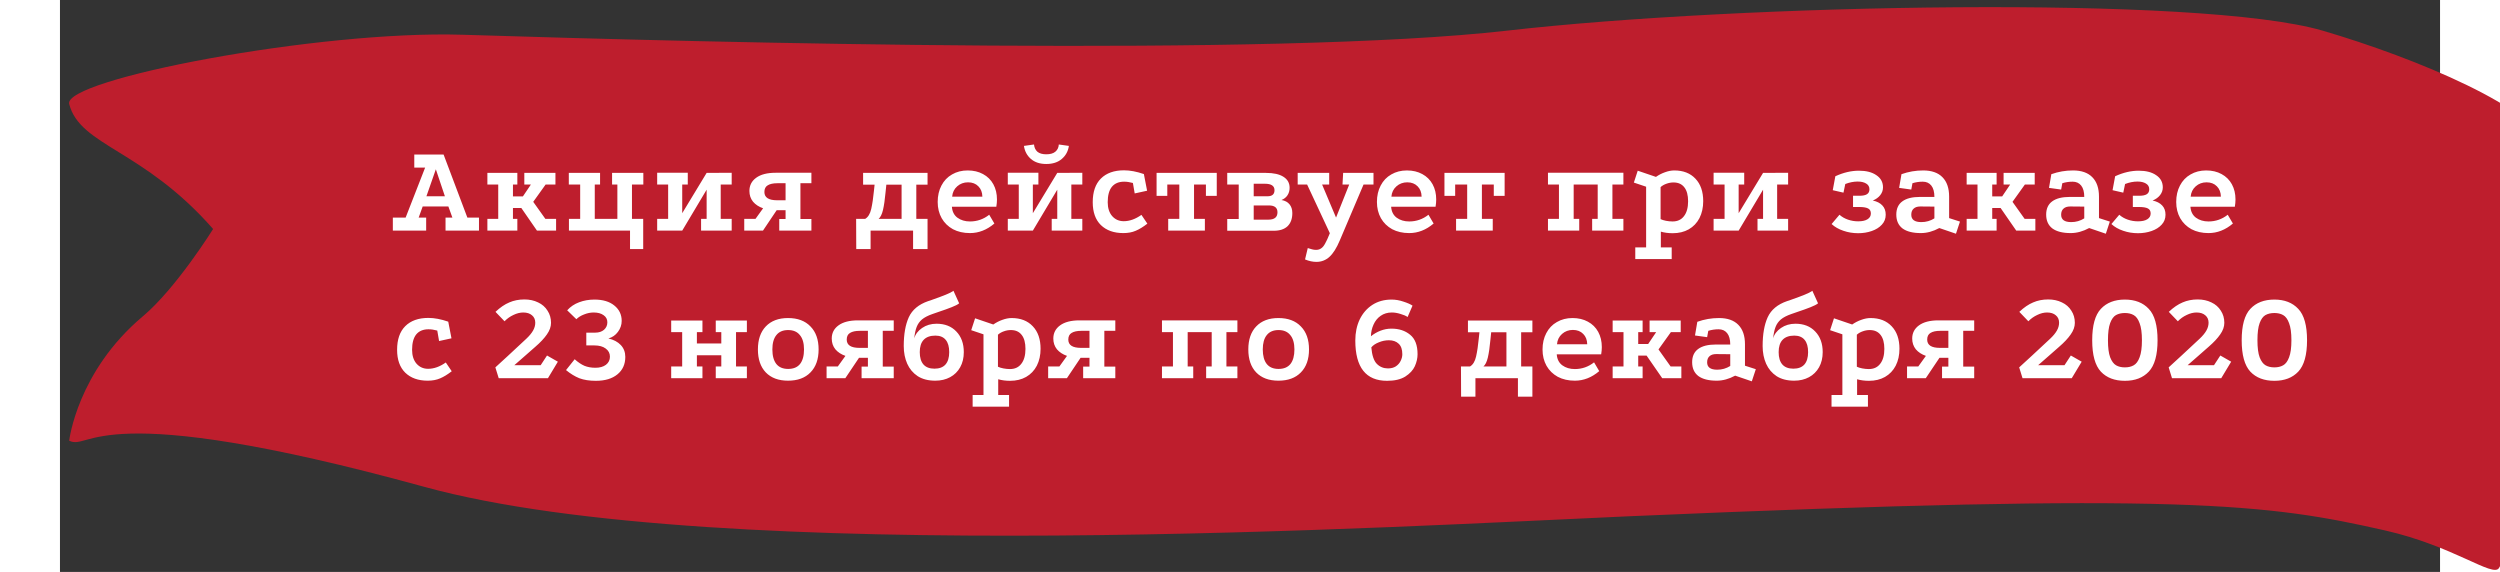
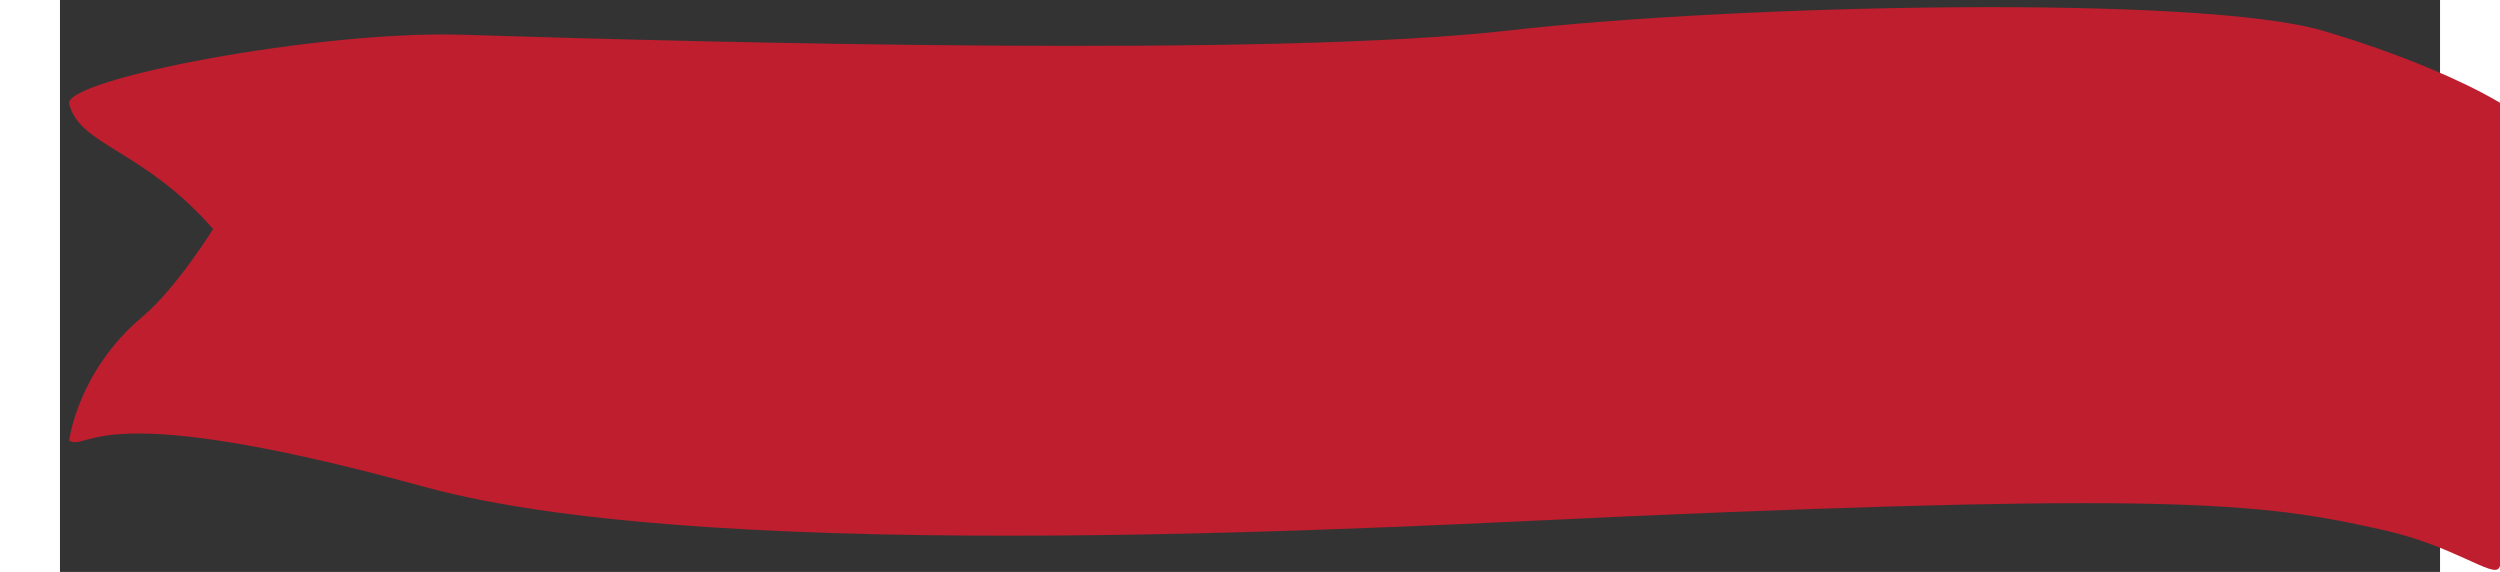
<svg xmlns="http://www.w3.org/2000/svg" width="271" height="62" viewBox="0 0 258 62" fill="none">
  <rect x="0" y="0" width="258" height="62" fill="#333333" stroke="none" />
  <path d="M39.5 52.774C71.5 61.57 146.455 56.99 170 55.967C230.382 53.342 239.376 54.638 252 57.49C259.482 59.181 263.753 62.65 264.39 61.57C265.44 59.791 266.969 56.747 267.998 50.361C270.521 34.679 270.521 20.427 269.68 16.151C268.839 11.875 255.344 6.269 245.268 3.322C232.023 -0.551 182.159 0.437 156.868 3.322C131.577 6.206 70.66 4.614 43.636 3.767C28.032 3.278 0.312 8.599 1 11.274C2.177 15.843 9 16.151 16.602 24.824C16.602 24.824 12.59 31.261 9 34.274C1.851 40.274 1 47.774 1 47.774C3.355 48.918 3.608 42.909 39.5 52.774Z" fill="#BE1E2D" />
-   <path d="M36.084 25V23.586H37.47L39.584 18.168H38.408V16.754H41.586L44.162 23.586H45.422V25H41.796V23.586H42.538L42.104 22.382H39.318L38.884 23.586H39.696V25H36.084ZM39.724 21.276H41.726L40.746 18.35L39.724 21.276ZM46.332 18.742H49.58V20.002H49.104V21.29H50.182L51.05 20.002H50.336V18.742H53.71V20.002H52.646L51.302 21.878L52.618 23.726H53.78V25H51.708L50.014 22.55H49.104V23.726H49.58V25H46.332V23.726H47.508V20.002H46.332V18.742ZM61.795 27.002V25H55.173V23.726H56.391V20.002H55.159V18.742H58.547V20.002H57.973V23.726H60.423V20.002H59.849V18.742H63.237V20.002H62.005V23.726H63.223V27.002H61.795ZM64.737 18.728H68.055V20.002H67.453V23.11L70.099 18.742L72.815 18.728V20.002H71.625V23.726H72.815V25H69.497V23.726H70.099V20.562L67.453 25H64.737V23.726H65.927V20.002H64.737V18.728ZM80.266 19.862V23.74H81.456V25H77.97V23.74H78.656V22.788H77.69L76.206 25H74.176V23.726H75.394L76.22 22.578C75.762 22.419 75.398 22.181 75.128 21.864C74.866 21.537 74.736 21.15 74.736 20.702C74.736 20.105 74.978 19.629 75.464 19.274C75.958 18.91 76.663 18.728 77.578 18.728H81.456V19.862H80.266ZM78.656 19.862H77.76C77.312 19.862 76.966 19.937 76.724 20.086C76.481 20.226 76.36 20.469 76.36 20.814C76.36 21.411 76.822 21.71 77.746 21.71H78.656V19.862ZM86.304 23.726H87.284C87.601 23.539 87.82 23.18 87.942 22.648C88.063 22.107 88.161 21.449 88.236 20.674L88.306 20.016H87.06V18.742H94.046V20.016H92.828V23.726H94.046V27.002H92.478V25H87.872V27.002H86.318L86.304 23.726ZM91.232 23.726V20.016H89.58L89.496 20.828C89.421 21.64 89.328 22.284 89.216 22.76C89.104 23.227 88.945 23.549 88.74 23.726H91.232ZM101.291 24.23C100.479 24.921 99.597 25.266 98.645 25.266C97.945 25.266 97.329 25.126 96.797 24.846C96.275 24.557 95.869 24.16 95.579 23.656C95.29 23.143 95.145 22.555 95.145 21.892C95.145 21.22 95.281 20.627 95.551 20.114C95.822 19.591 96.205 19.19 96.699 18.91C97.194 18.621 97.759 18.476 98.393 18.476C99.028 18.476 99.583 18.607 100.059 18.868C100.545 19.129 100.918 19.498 101.179 19.974C101.441 20.45 101.571 21.001 101.571 21.626C101.571 21.869 101.548 22.13 101.501 22.41H96.685C96.723 22.933 96.923 23.329 97.287 23.6C97.661 23.871 98.113 24.006 98.645 24.006C99.42 24.006 100.115 23.763 100.731 23.278L101.291 24.23ZM99.989 21.318C99.98 20.851 99.835 20.478 99.555 20.198C99.275 19.909 98.902 19.764 98.435 19.764C97.978 19.764 97.586 19.909 97.259 20.198C96.933 20.487 96.751 20.861 96.713 21.318H99.989ZM102.745 18.728H106.063V20.002H105.461V23.11L108.107 18.742L110.823 18.728V20.002H109.633V23.726H110.823V25H107.505V23.726H108.107V20.562L105.461 25H102.745V23.726H103.935V20.002H102.745V18.728ZM106.917 17.776C106.227 17.776 105.671 17.594 105.251 17.23C104.831 16.866 104.579 16.395 104.495 15.816L105.587 15.662C105.615 15.989 105.737 16.25 105.951 16.446C106.175 16.633 106.497 16.726 106.917 16.726C107.347 16.726 107.673 16.633 107.897 16.446C108.131 16.25 108.257 15.989 108.275 15.662L109.367 15.816C109.283 16.395 109.027 16.866 108.597 17.23C108.177 17.594 107.617 17.776 106.917 17.776ZM116.306 19.834C115.97 19.741 115.653 19.694 115.354 19.694C114.776 19.694 114.332 19.881 114.024 20.254C113.726 20.627 113.576 21.183 113.576 21.92C113.576 22.555 113.74 23.059 114.066 23.432C114.393 23.796 114.808 23.978 115.312 23.978C115.947 23.978 116.586 23.749 117.23 23.292L117.874 24.244C117.417 24.599 116.997 24.855 116.614 25.014C116.232 25.182 115.784 25.266 115.27 25.266C114.244 25.266 113.432 24.977 112.834 24.398C112.246 23.819 111.952 22.993 111.952 21.92C111.952 20.8 112.246 19.946 112.834 19.358C113.432 18.761 114.267 18.462 115.34 18.462C115.994 18.462 116.712 18.597 117.496 18.868L117.846 20.674L116.502 20.968L116.306 19.834ZM118.873 18.742H125.397V21.234H124.221V20.002H122.933V23.726H124.109V25H120.133V23.726H121.337V20.002H120.035V21.234H118.873V18.742ZM130.732 18.742C131.553 18.742 132.183 18.882 132.622 19.162C133.07 19.442 133.294 19.839 133.294 20.352C133.294 20.669 133.214 20.945 133.056 21.178C132.906 21.402 132.692 21.57 132.412 21.682C132.794 21.747 133.084 21.901 133.28 22.144C133.485 22.387 133.588 22.704 133.588 23.096C133.588 23.712 133.415 24.188 133.07 24.524C132.724 24.851 132.225 25.014 131.572 25.014H126.532V23.74H127.778V20.002H126.532V18.742H130.732ZM130.9 21.276C131.404 21.276 131.656 21.057 131.656 20.618C131.656 20.151 131.31 19.918 130.62 19.918H129.402V21.276H130.9ZM130.998 23.81C131.651 23.81 131.978 23.544 131.978 23.012C131.978 22.517 131.67 22.27 131.054 22.27H129.402V23.81H130.998ZM142.387 18.742V20.002H141.309L138.733 26.064C138.388 26.885 138.014 27.478 137.613 27.842C137.212 28.206 136.74 28.388 136.199 28.388C135.798 28.388 135.387 28.299 134.967 28.122L135.261 26.89C135.448 26.955 135.606 27.002 135.737 27.03C135.868 27.067 136.008 27.086 136.157 27.086C136.381 27.086 136.568 27.03 136.717 26.918C136.876 26.815 137.02 26.638 137.151 26.386C137.291 26.143 137.459 25.775 137.655 25.28L135.191 20.002H134.169V18.742H137.585V20.002H136.815L138.327 23.586L139.755 20.002H139.027L139.097 18.742H142.387ZM148.905 24.23C148.093 24.921 147.211 25.266 146.259 25.266C145.559 25.266 144.943 25.126 144.411 24.846C143.889 24.557 143.483 24.16 143.193 23.656C142.904 23.143 142.759 22.555 142.759 21.892C142.759 21.22 142.895 20.627 143.165 20.114C143.436 19.591 143.819 19.19 144.313 18.91C144.808 18.621 145.373 18.476 146.007 18.476C146.642 18.476 147.197 18.607 147.673 18.868C148.159 19.129 148.532 19.498 148.793 19.974C149.055 20.45 149.185 21.001 149.185 21.626C149.185 21.869 149.162 22.13 149.115 22.41H144.299C144.337 22.933 144.537 23.329 144.901 23.6C145.275 23.871 145.727 24.006 146.259 24.006C147.034 24.006 147.729 23.763 148.345 23.278L148.905 24.23ZM147.603 21.318C147.594 20.851 147.449 20.478 147.169 20.198C146.889 19.909 146.516 19.764 146.049 19.764C145.592 19.764 145.2 19.909 144.873 20.198C144.547 20.487 144.365 20.861 144.327 21.318H147.603ZM150.078 18.742H156.602V21.234H155.426V20.002H154.138V23.726H155.314V25H151.338V23.726H152.542V20.002H151.24V21.234H150.078V18.742ZM161.3 18.728H169.476V20.002H168.286V23.726H169.476V25H166.088V23.726H166.69V20.002H164.086V23.726H164.688V25H161.3V23.726H162.49V20.002H161.3V18.728ZM170.764 26.82H171.94V20.24L170.61 19.792L171.03 18.504L173.004 19.176C173.312 18.961 173.638 18.793 173.984 18.672C174.338 18.541 174.674 18.476 174.992 18.476C175.962 18.476 176.728 18.775 177.288 19.372C177.848 19.96 178.128 20.772 178.128 21.808C178.128 22.499 177.992 23.11 177.722 23.642C177.451 24.165 177.064 24.571 176.56 24.86C176.065 25.14 175.486 25.28 174.824 25.28C174.357 25.28 173.928 25.224 173.536 25.112V26.82H174.712V28.08H170.764V26.82ZM174.81 24.006C175.342 24.006 175.752 23.815 176.042 23.432C176.34 23.049 176.49 22.513 176.49 21.822C176.49 21.159 176.354 20.655 176.084 20.31C175.813 19.955 175.421 19.778 174.908 19.778C174.646 19.778 174.39 19.825 174.138 19.918C173.895 20.002 173.685 20.123 173.508 20.282V23.754C173.666 23.829 173.862 23.889 174.096 23.936C174.338 23.983 174.576 24.006 174.81 24.006ZM179.254 18.728H182.572V20.002H181.97V23.11L184.616 18.742L187.332 18.728V20.002H186.142V23.726H187.332V25H184.014V23.726H184.616V20.562L181.97 25H179.254V23.726H180.444V20.002H179.254V18.728ZM194.929 25.28C194.36 25.28 193.823 25.191 193.319 25.014C192.815 24.846 192.39 24.603 192.045 24.286L192.899 23.278C193.16 23.511 193.468 23.689 193.823 23.81C194.178 23.931 194.546 23.992 194.929 23.992C195.368 23.992 195.704 23.917 195.937 23.768C196.18 23.619 196.301 23.409 196.301 23.138C196.301 22.877 196.198 22.695 195.993 22.592C195.788 22.489 195.47 22.438 195.041 22.438H194.369V21.22H195.083C195.438 21.22 195.704 21.164 195.881 21.052C196.058 20.94 196.147 20.763 196.147 20.52C196.147 20.24 196.026 20.03 195.783 19.89C195.55 19.75 195.246 19.68 194.873 19.68C194.434 19.68 193.986 19.769 193.529 19.946L193.333 20.884L192.171 20.618L192.451 19.106C193.319 18.705 194.173 18.504 195.013 18.504C195.806 18.504 196.436 18.667 196.903 18.994C197.379 19.311 197.617 19.75 197.617 20.31C197.617 20.618 197.519 20.898 197.323 21.15C197.127 21.402 196.856 21.598 196.511 21.738C196.959 21.831 197.304 22.009 197.547 22.27C197.79 22.522 197.911 22.858 197.911 23.278C197.911 23.698 197.771 24.057 197.491 24.356C197.22 24.655 196.856 24.883 196.399 25.042C195.942 25.201 195.452 25.28 194.929 25.28ZM203.721 24.72C203.049 25.084 202.381 25.266 201.719 25.266C200.851 25.266 200.188 25.098 199.731 24.762C199.283 24.417 199.059 23.917 199.059 23.264C199.059 22.629 199.273 22.153 199.703 21.836C200.141 21.509 200.781 21.346 201.621 21.346H203.189C203.189 20.805 203.077 20.394 202.853 20.114C202.629 19.834 202.321 19.694 201.929 19.694C201.537 19.694 201.163 19.75 200.809 19.862L200.683 20.548L199.367 20.366L199.619 18.882C200.375 18.611 201.159 18.476 201.971 18.476C202.885 18.476 203.581 18.719 204.057 19.204C204.542 19.689 204.785 20.394 204.785 21.318V23.642L205.961 24.02L205.527 25.336L203.721 24.72ZM201.663 22.382C201.345 22.382 201.103 22.461 200.935 22.62C200.767 22.769 200.683 22.989 200.683 23.278C200.683 23.81 201.047 24.076 201.775 24.076C202.288 24.076 202.759 23.941 203.189 23.67V22.396L201.663 22.382ZM206.685 18.742H209.933V20.002H209.457V21.29H210.535L211.403 20.002H210.689V18.742H214.063V20.002H212.999L211.655 21.878L212.971 23.726H214.133V25H212.061L210.367 22.55H209.457V23.726H209.933V25H206.685V23.726H207.861V20.002H206.685V18.742ZM219.966 24.72C219.294 25.084 218.626 25.266 217.964 25.266C217.096 25.266 216.433 25.098 215.976 24.762C215.528 24.417 215.304 23.917 215.304 23.264C215.304 22.629 215.518 22.153 215.948 21.836C216.386 21.509 217.026 21.346 217.866 21.346H219.434C219.434 20.805 219.322 20.394 219.098 20.114C218.874 19.834 218.566 19.694 218.174 19.694C217.782 19.694 217.408 19.75 217.054 19.862L216.928 20.548L215.612 20.366L215.864 18.882C216.62 18.611 217.404 18.476 218.216 18.476C219.13 18.476 219.826 18.719 220.302 19.204C220.787 19.689 221.03 20.394 221.03 21.318V23.642L222.206 24.02L221.772 25.336L219.966 24.72ZM217.908 22.382C217.59 22.382 217.348 22.461 217.18 22.62C217.012 22.769 216.928 22.989 216.928 23.278C216.928 23.81 217.292 24.076 218.02 24.076C218.533 24.076 219.004 23.941 219.434 23.67V22.396L217.908 22.382ZM225.259 25.28C224.69 25.28 224.153 25.191 223.649 25.014C223.145 24.846 222.72 24.603 222.375 24.286L223.229 23.278C223.49 23.511 223.798 23.689 224.153 23.81C224.508 23.931 224.876 23.992 225.259 23.992C225.698 23.992 226.034 23.917 226.267 23.768C226.51 23.619 226.631 23.409 226.631 23.138C226.631 22.877 226.528 22.695 226.323 22.592C226.118 22.489 225.8 22.438 225.371 22.438H224.699V21.22H225.413C225.768 21.22 226.034 21.164 226.211 21.052C226.388 20.94 226.477 20.763 226.477 20.52C226.477 20.24 226.356 20.03 226.113 19.89C225.88 19.75 225.576 19.68 225.203 19.68C224.764 19.68 224.316 19.769 223.859 19.946L223.663 20.884L222.501 20.618L222.781 19.106C223.649 18.705 224.503 18.504 225.343 18.504C226.136 18.504 226.766 18.667 227.233 18.994C227.709 19.311 227.947 19.75 227.947 20.31C227.947 20.618 227.849 20.898 227.653 21.15C227.457 21.402 227.186 21.598 226.841 21.738C227.289 21.831 227.634 22.009 227.877 22.27C228.12 22.522 228.241 22.858 228.241 23.278C228.241 23.698 228.101 24.057 227.821 24.356C227.55 24.655 227.186 24.883 226.729 25.042C226.272 25.201 225.782 25.28 225.259 25.28ZM235.547 24.23C234.735 24.921 233.853 25.266 232.901 25.266C232.201 25.266 231.585 25.126 231.053 24.846C230.531 24.557 230.125 24.16 229.835 23.656C229.546 23.143 229.401 22.555 229.401 21.892C229.401 21.22 229.537 20.627 229.807 20.114C230.078 19.591 230.461 19.19 230.955 18.91C231.45 18.621 232.015 18.476 232.649 18.476C233.284 18.476 233.839 18.607 234.315 18.868C234.801 19.129 235.174 19.498 235.435 19.974C235.697 20.45 235.827 21.001 235.827 21.626C235.827 21.869 235.804 22.13 235.757 22.41H230.941C230.979 22.933 231.179 23.329 231.543 23.6C231.917 23.871 232.369 24.006 232.901 24.006C233.676 24.006 234.371 23.763 234.987 23.278L235.547 24.23ZM234.245 21.318C234.236 20.851 234.091 20.478 233.811 20.198C233.531 19.909 233.158 19.764 232.691 19.764C232.234 19.764 231.842 19.909 231.515 20.198C231.189 20.487 231.007 20.861 230.969 21.318H234.245ZM40.9 35.834C40.564 35.741 40.247 35.694 39.948 35.694C39.369 35.694 38.926 35.881 38.618 36.254C38.319 36.627 38.17 37.183 38.17 37.92C38.17 38.555 38.333 39.059 38.66 39.432C38.987 39.796 39.402 39.978 39.906 39.978C40.541 39.978 41.18 39.749 41.824 39.292L42.468 40.244C42.011 40.599 41.591 40.855 41.208 41.014C40.825 41.182 40.377 41.266 39.864 41.266C38.837 41.266 38.025 40.977 37.428 40.398C36.84 39.819 36.546 38.993 36.546 37.92C36.546 36.8 36.84 35.946 37.428 35.358C38.025 34.761 38.861 34.462 39.934 34.462C40.587 34.462 41.306 34.597 42.09 34.868L42.44 36.674L41.096 36.968L40.9 35.834ZM47.197 39.824L48.541 38.592C49.531 37.677 50.203 37.052 50.557 36.716C50.884 36.408 51.127 36.114 51.285 35.834C51.444 35.554 51.523 35.269 51.523 34.98C51.523 34.644 51.407 34.378 51.173 34.182C50.94 33.977 50.623 33.874 50.221 33.874C49.876 33.874 49.521 33.963 49.157 34.14C48.793 34.308 48.471 34.537 48.191 34.826L47.211 33.804C47.715 33.328 48.215 32.987 48.709 32.782C49.204 32.567 49.75 32.46 50.347 32.46C50.898 32.46 51.393 32.567 51.831 32.782C52.27 32.987 52.611 33.286 52.853 33.678C53.105 34.061 53.231 34.499 53.231 34.994C53.231 35.414 53.082 35.834 52.783 36.254C52.494 36.674 52.074 37.122 51.523 37.598C50.954 38.102 50.534 38.471 50.263 38.704L49.255 39.586H52.111L52.797 38.536L53.973 39.208L52.895 41H47.561L47.197 39.824ZM58.035 36.058C58.418 36.058 58.73 35.955 58.973 35.75C59.216 35.535 59.337 35.265 59.337 34.938C59.337 34.611 59.202 34.355 58.931 34.168C58.66 33.972 58.301 33.874 57.853 33.874C57.508 33.874 57.163 33.944 56.817 34.084C56.472 34.215 56.192 34.387 55.977 34.602L54.983 33.636C55.338 33.244 55.767 32.955 56.271 32.768C56.785 32.572 57.34 32.474 57.937 32.474C58.852 32.474 59.571 32.689 60.093 33.118C60.625 33.547 60.891 34.103 60.891 34.784C60.891 35.213 60.756 35.61 60.485 35.974C60.215 36.338 59.869 36.576 59.449 36.688C60.019 36.819 60.467 37.057 60.793 37.402C61.12 37.747 61.283 38.177 61.283 38.69C61.283 39.483 60.998 40.113 60.429 40.58C59.86 41.047 59.081 41.28 58.091 41.28C57.391 41.28 56.794 41.187 56.299 41C55.814 40.804 55.333 40.51 54.857 40.118L55.795 38.942C56.159 39.269 56.514 39.507 56.859 39.656C57.205 39.796 57.601 39.866 58.049 39.866C58.516 39.866 58.894 39.759 59.183 39.544C59.472 39.32 59.617 39.026 59.617 38.662C59.617 38.298 59.463 38.004 59.155 37.78C58.856 37.556 58.45 37.444 57.937 37.444H57.055V36.058H58.035ZM66.257 34.742H69.645V36.002H69.043V37.234H71.689V36.002H71.088V34.742H74.462V36.002H73.285V39.726H74.462V41H71.088V39.726H71.689V38.508H69.043V39.726H69.645V41H66.257V39.726H67.448V36.002H66.257V34.742ZM78.919 34.476C79.965 34.476 80.777 34.779 81.355 35.386C81.943 35.983 82.237 36.814 82.237 37.878C82.237 38.942 81.943 39.773 81.355 40.37C80.777 40.967 79.965 41.266 78.919 41.266C77.893 41.266 77.09 40.967 76.511 40.37C75.942 39.773 75.657 38.942 75.657 37.878C75.657 36.814 75.942 35.983 76.511 35.386C77.09 34.779 77.893 34.476 78.919 34.476ZM78.933 35.778C78.373 35.778 77.949 35.96 77.659 36.324C77.37 36.679 77.225 37.197 77.225 37.878C77.225 38.569 77.37 39.096 77.659 39.46C77.949 39.815 78.373 39.992 78.933 39.992C79.503 39.992 79.932 39.815 80.221 39.46C80.511 39.096 80.655 38.569 80.655 37.878C80.655 37.197 80.506 36.679 80.207 36.324C79.918 35.96 79.493 35.778 78.933 35.778ZM89.191 35.862V39.74H90.381V41H86.895V39.74H87.581V38.788H86.615L85.131 41H83.101V39.726H84.319L85.145 38.578C84.688 38.419 84.323 38.181 84.053 37.864C83.791 37.537 83.661 37.15 83.661 36.702C83.661 36.105 83.903 35.629 84.389 35.274C84.883 34.91 85.588 34.728 86.503 34.728H90.381V35.862H89.191ZM87.581 35.862H86.685C86.237 35.862 85.891 35.937 85.649 36.086C85.406 36.226 85.285 36.469 85.285 36.814C85.285 37.411 85.747 37.71 86.671 37.71H87.581V35.862ZM97.472 32.88C97.314 33.011 97.043 33.151 96.66 33.3C96.287 33.449 95.806 33.622 95.218 33.818L94.574 34.042C94.089 34.21 93.711 34.406 93.44 34.63C93.179 34.854 92.988 35.125 92.866 35.442C92.745 35.75 92.656 36.165 92.6 36.688C92.722 36.24 93.006 35.862 93.454 35.554C93.902 35.246 94.425 35.092 95.022 35.092C95.918 35.092 96.632 35.372 97.164 35.932C97.706 36.492 97.976 37.239 97.976 38.172C97.976 38.797 97.846 39.343 97.584 39.81C97.323 40.277 96.959 40.636 96.492 40.888C96.026 41.14 95.489 41.266 94.882 41.266C94.126 41.266 93.492 41.103 92.978 40.776C92.474 40.44 92.096 39.992 91.844 39.432C91.592 38.863 91.466 38.223 91.466 37.514C91.466 36.235 91.648 35.195 92.012 34.392C92.386 33.58 93.086 32.997 94.112 32.642C94.178 32.623 94.252 32.6 94.336 32.572C94.42 32.535 94.523 32.497 94.644 32.46C95.204 32.264 95.666 32.091 96.03 31.942C96.404 31.793 96.679 31.653 96.856 31.522L97.472 32.88ZM94.896 36.38C94.336 36.38 93.912 36.534 93.622 36.842C93.342 37.141 93.202 37.584 93.202 38.172C93.202 38.76 93.338 39.208 93.608 39.516C93.879 39.815 94.276 39.964 94.798 39.964C95.321 39.964 95.718 39.815 95.988 39.516C96.259 39.208 96.394 38.76 96.394 38.172C96.394 37.584 96.268 37.141 96.016 36.842C95.764 36.534 95.391 36.38 94.896 36.38ZM98.934 42.82H100.11V36.24L98.78 35.792L99.2 34.504L101.174 35.176C101.482 34.961 101.809 34.793 102.154 34.672C102.509 34.541 102.845 34.476 103.162 34.476C104.133 34.476 104.898 34.775 105.458 35.372C106.018 35.96 106.298 36.772 106.298 37.808C106.298 38.499 106.163 39.11 105.892 39.642C105.621 40.165 105.234 40.571 104.73 40.86C104.235 41.14 103.657 41.28 102.994 41.28C102.527 41.28 102.098 41.224 101.706 41.112V42.82H102.882V44.08H98.934V42.82ZM102.98 40.006C103.512 40.006 103.923 39.815 104.212 39.432C104.511 39.049 104.66 38.513 104.66 37.822C104.66 37.159 104.525 36.655 104.254 36.31C103.983 35.955 103.591 35.778 103.078 35.778C102.817 35.778 102.56 35.825 102.308 35.918C102.065 36.002 101.855 36.123 101.678 36.282V39.754C101.837 39.829 102.033 39.889 102.266 39.936C102.509 39.983 102.747 40.006 102.98 40.006ZM113.21 35.862V39.74H114.4V41H110.914V39.74H111.6V38.788H110.634L109.15 41H107.12V39.726H108.338L109.164 38.578C108.706 38.419 108.342 38.181 108.072 37.864C107.81 37.537 107.68 37.15 107.68 36.702C107.68 36.105 107.922 35.629 108.408 35.274C108.902 34.91 109.607 34.728 110.522 34.728H114.4V35.862H113.21ZM111.6 35.862H110.704C110.256 35.862 109.91 35.937 109.668 36.086C109.425 36.226 109.304 36.469 109.304 36.814C109.304 37.411 109.766 37.71 110.69 37.71H111.6V35.862ZM119.458 34.728H127.634V36.002H126.444V39.726H127.634V41H124.246V39.726H124.848V36.002H122.244V39.726H122.846V41H119.458V39.726H120.648V36.002H119.458V34.728ZM132.079 34.476C133.124 34.476 133.936 34.779 134.515 35.386C135.103 35.983 135.397 36.814 135.397 37.878C135.397 38.942 135.103 39.773 134.515 40.37C133.936 40.967 133.124 41.266 132.079 41.266C131.052 41.266 130.249 40.967 129.671 40.37C129.101 39.773 128.817 38.942 128.817 37.878C128.817 36.814 129.101 35.983 129.671 35.386C130.249 34.779 131.052 34.476 132.079 34.476ZM132.093 35.778C131.533 35.778 131.108 35.96 130.819 36.324C130.529 36.679 130.385 37.197 130.385 37.878C130.385 38.569 130.529 39.096 130.819 39.46C131.108 39.815 131.533 39.992 132.093 39.992C132.662 39.992 133.091 39.815 133.381 39.46C133.67 39.096 133.815 38.569 133.815 37.878C133.815 37.197 133.665 36.679 133.367 36.324C133.077 35.96 132.653 35.778 132.093 35.778ZM146.085 34.364C145.898 34.233 145.637 34.121 145.301 34.028C144.974 33.925 144.666 33.874 144.377 33.874C143.91 33.874 143.504 33.995 143.159 34.238C142.823 34.471 142.566 34.789 142.389 35.19C142.211 35.582 142.118 36.002 142.109 36.45C142.417 36.198 142.762 35.997 143.145 35.848C143.527 35.699 143.924 35.624 144.335 35.624C145.147 35.624 145.819 35.843 146.351 36.282C146.892 36.711 147.163 37.416 147.163 38.396C147.163 38.825 147.065 39.259 146.869 39.698C146.673 40.127 146.327 40.501 145.833 40.818C145.338 41.126 144.68 41.28 143.859 41.28C141.563 41.28 140.415 39.824 140.415 36.912C140.415 36.063 140.573 35.302 140.891 34.63C141.217 33.958 141.675 33.431 142.263 33.048C142.86 32.665 143.555 32.474 144.349 32.474C144.778 32.474 145.207 32.549 145.637 32.698C146.075 32.838 146.402 32.983 146.617 33.132L146.085 34.364ZM144.055 36.884C143.681 36.884 143.317 36.959 142.963 37.108C142.608 37.248 142.337 37.43 142.151 37.654C142.225 38.522 142.426 39.119 142.753 39.446C143.079 39.773 143.481 39.936 143.957 39.936C144.293 39.936 144.577 39.861 144.811 39.712C145.044 39.553 145.217 39.357 145.329 39.124C145.45 38.881 145.511 38.639 145.511 38.396C145.511 37.883 145.38 37.505 145.119 37.262C144.857 37.01 144.503 36.884 144.055 36.884ZM151.869 39.726H152.849C153.167 39.539 153.386 39.18 153.507 38.648C153.629 38.107 153.727 37.449 153.801 36.674L153.871 36.016H152.625V34.742H159.611V36.016H158.393V39.726H159.611V43.002H158.043V41H153.437V43.002H151.883L151.869 39.726ZM156.797 39.726V36.016H155.145L155.061 36.828C154.987 37.64 154.893 38.284 154.781 38.76C154.669 39.227 154.511 39.549 154.305 39.726H156.797ZM166.857 40.23C166.045 40.921 165.163 41.266 164.211 41.266C163.511 41.266 162.895 41.126 162.363 40.846C161.84 40.557 161.434 40.16 161.145 39.656C160.856 39.143 160.711 38.555 160.711 37.892C160.711 37.22 160.846 36.627 161.117 36.114C161.388 35.591 161.77 35.19 162.265 34.91C162.76 34.621 163.324 34.476 163.959 34.476C164.594 34.476 165.149 34.607 165.625 34.868C166.11 35.129 166.484 35.498 166.745 35.974C167.006 36.45 167.137 37.001 167.137 37.626C167.137 37.869 167.114 38.13 167.067 38.41H162.251C162.288 38.933 162.489 39.329 162.853 39.6C163.226 39.871 163.679 40.006 164.211 40.006C164.986 40.006 165.681 39.763 166.297 39.278L166.857 40.23ZM165.555 37.318C165.546 36.851 165.401 36.478 165.121 36.198C164.841 35.909 164.468 35.764 164.001 35.764C163.544 35.764 163.152 35.909 162.825 36.198C162.498 36.487 162.316 36.861 162.279 37.318H165.555ZM168.311 34.742H171.559V36.002H171.083V37.29H172.161L173.029 36.002H172.315V34.742H175.689V36.002H174.625L173.281 37.878L174.597 39.726H175.759V41H173.687L171.993 38.55H171.083V39.726H171.559V41H168.311V39.726H169.487V36.002H168.311V34.742ZM181.591 40.72C180.919 41.084 180.252 41.266 179.589 41.266C178.721 41.266 178.059 41.098 177.601 40.762C177.153 40.417 176.929 39.917 176.929 39.264C176.929 38.629 177.144 38.153 177.573 37.836C178.012 37.509 178.651 37.346 179.491 37.346H181.059C181.059 36.805 180.947 36.394 180.723 36.114C180.499 35.834 180.191 35.694 179.799 35.694C179.407 35.694 179.034 35.75 178.679 35.862L178.553 36.548L177.237 36.366L177.489 34.882C178.245 34.611 179.029 34.476 179.841 34.476C180.756 34.476 181.451 34.719 181.927 35.204C182.413 35.689 182.655 36.394 182.655 37.318V39.642L183.831 40.02L183.397 41.336L181.591 40.72ZM179.533 38.382C179.216 38.382 178.973 38.461 178.805 38.62C178.637 38.769 178.553 38.989 178.553 39.278C178.553 39.81 178.917 40.076 179.645 40.076C180.159 40.076 180.63 39.941 181.059 39.67V38.396L179.533 38.382ZM190.576 32.88C190.417 33.011 190.146 33.151 189.764 33.3C189.39 33.449 188.91 33.622 188.322 33.818L187.678 34.042C187.192 34.21 186.814 34.406 186.544 34.63C186.282 34.854 186.091 35.125 185.97 35.442C185.848 35.75 185.76 36.165 185.704 36.688C185.825 36.24 186.11 35.862 186.558 35.554C187.006 35.246 187.528 35.092 188.126 35.092C189.022 35.092 189.736 35.372 190.268 35.932C190.809 36.492 191.08 37.239 191.08 38.172C191.08 38.797 190.949 39.343 190.688 39.81C190.426 40.277 190.062 40.636 189.596 40.888C189.129 41.14 188.592 41.266 187.986 41.266C187.23 41.266 186.595 41.103 186.082 40.776C185.578 40.44 185.2 39.992 184.948 39.432C184.696 38.863 184.57 38.223 184.57 37.514C184.57 36.235 184.752 35.195 185.116 34.392C185.489 33.58 186.189 32.997 187.216 32.642C187.281 32.623 187.356 32.6 187.44 32.572C187.524 32.535 187.626 32.497 187.748 32.46C188.308 32.264 188.77 32.091 189.134 31.942C189.507 31.793 189.782 31.653 189.96 31.522L190.576 32.88ZM188 36.38C187.44 36.38 187.015 36.534 186.726 36.842C186.446 37.141 186.306 37.584 186.306 38.172C186.306 38.76 186.441 39.208 186.712 39.516C186.982 39.815 187.379 39.964 187.902 39.964C188.424 39.964 188.821 39.815 189.092 39.516C189.362 39.208 189.498 38.76 189.498 38.172C189.498 37.584 189.372 37.141 189.12 36.842C188.868 36.534 188.494 36.38 188 36.38ZM192.037 42.82H193.213V36.24L191.883 35.792L192.303 34.504L194.277 35.176C194.585 34.961 194.912 34.793 195.257 34.672C195.612 34.541 195.948 34.476 196.265 34.476C197.236 34.476 198.001 34.775 198.561 35.372C199.121 35.96 199.401 36.772 199.401 37.808C199.401 38.499 199.266 39.11 198.995 39.642C198.725 40.165 198.337 40.571 197.833 40.86C197.339 41.14 196.76 41.28 196.097 41.28C195.631 41.28 195.201 41.224 194.809 41.112V42.82H195.985V44.08H192.037V42.82ZM196.083 40.006C196.615 40.006 197.026 39.815 197.315 39.432C197.614 39.049 197.763 38.513 197.763 37.822C197.763 37.159 197.628 36.655 197.357 36.31C197.087 35.955 196.695 35.778 196.181 35.778C195.92 35.778 195.663 35.825 195.411 35.918C195.169 36.002 194.959 36.123 194.781 36.282V39.754C194.94 39.829 195.136 39.889 195.369 39.936C195.612 39.983 195.85 40.006 196.083 40.006ZM206.313 35.862V39.74H207.503V41H204.017V39.74H204.703V38.788H203.737L202.253 41H200.223V39.726H201.441L202.267 38.578C201.81 38.419 201.446 38.181 201.175 37.864C200.914 37.537 200.783 37.15 200.783 36.702C200.783 36.105 201.026 35.629 201.511 35.274C202.006 34.91 202.71 34.728 203.625 34.728H207.503V35.862H206.313ZM204.703 35.862H203.807C203.359 35.862 203.014 35.937 202.771 36.086C202.528 36.226 202.407 36.469 202.407 36.814C202.407 37.411 202.869 37.71 203.793 37.71H204.703V35.862ZM212.379 39.824L213.723 38.592C214.713 37.677 215.385 37.052 215.739 36.716C216.066 36.408 216.309 36.114 216.467 35.834C216.626 35.554 216.705 35.269 216.705 34.98C216.705 34.644 216.589 34.378 216.355 34.182C216.122 33.977 215.805 33.874 215.403 33.874C215.058 33.874 214.703 33.963 214.339 34.14C213.975 34.308 213.653 34.537 213.373 34.826L212.393 33.804C212.897 33.328 213.397 32.987 213.891 32.782C214.386 32.567 214.932 32.46 215.529 32.46C216.08 32.46 216.575 32.567 217.013 32.782C217.452 32.987 217.793 33.286 218.035 33.678C218.287 34.061 218.413 34.499 218.413 34.994C218.413 35.414 218.264 35.834 217.965 36.254C217.676 36.674 217.256 37.122 216.705 37.598C216.136 38.102 215.716 38.471 215.445 38.704L214.437 39.586H217.293L217.979 38.536L219.155 39.208L218.077 41H212.743L212.379 39.824ZM223.837 32.474C224.939 32.474 225.802 32.81 226.427 33.482C227.062 34.145 227.379 35.279 227.379 36.884C227.379 38.48 227.062 39.614 226.427 40.286C225.802 40.949 224.939 41.28 223.837 41.28C222.727 41.28 221.859 40.949 221.233 40.286C220.608 39.614 220.295 38.48 220.295 36.884C220.295 35.279 220.608 34.145 221.233 33.482C221.859 32.81 222.727 32.474 223.837 32.474ZM223.837 33.93C223.464 33.93 223.142 34.005 222.871 34.154C222.61 34.303 222.4 34.593 222.241 35.022C222.083 35.451 222.003 36.072 222.003 36.884C222.003 37.687 222.083 38.303 222.241 38.732C222.409 39.161 222.624 39.451 222.885 39.6C223.147 39.749 223.464 39.824 223.837 39.824C224.211 39.824 224.528 39.749 224.789 39.6C225.06 39.451 225.275 39.161 225.433 38.732C225.601 38.303 225.685 37.687 225.685 36.884C225.685 36.081 225.601 35.465 225.433 35.036C225.275 34.597 225.06 34.303 224.789 34.154C224.528 34.005 224.211 33.93 223.837 33.93ZM228.583 39.824L229.927 38.592C230.917 37.677 231.589 37.052 231.943 36.716C232.27 36.408 232.513 36.114 232.671 35.834C232.83 35.554 232.909 35.269 232.909 34.98C232.909 34.644 232.793 34.378 232.559 34.182C232.326 33.977 232.009 33.874 231.607 33.874C231.262 33.874 230.907 33.963 230.543 34.14C230.179 34.308 229.857 34.537 229.577 34.826L228.597 33.804C229.101 33.328 229.601 32.987 230.095 32.782C230.59 32.567 231.136 32.46 231.733 32.46C232.284 32.46 232.779 32.567 233.217 32.782C233.656 32.987 233.997 33.286 234.239 33.678C234.491 34.061 234.617 34.499 234.617 34.994C234.617 35.414 234.468 35.834 234.169 36.254C233.88 36.674 233.46 37.122 232.909 37.598C232.34 38.102 231.92 38.471 231.649 38.704L230.641 39.586H233.497L234.183 38.536L235.359 39.208L234.281 41H228.947L228.583 39.824ZM240.041 32.474C241.143 32.474 242.006 32.81 242.632 33.482C243.266 34.145 243.584 35.279 243.584 36.884C243.584 38.48 243.266 39.614 242.632 40.286C242.006 40.949 241.143 41.28 240.041 41.28C238.931 41.28 238.063 40.949 237.437 40.286C236.812 39.614 236.499 38.48 236.499 36.884C236.499 35.279 236.812 34.145 237.437 33.482C238.063 32.81 238.931 32.474 240.041 32.474ZM240.041 33.93C239.668 33.93 239.346 34.005 239.075 34.154C238.814 34.303 238.604 34.593 238.445 35.022C238.287 35.451 238.207 36.072 238.207 36.884C238.207 37.687 238.287 38.303 238.445 38.732C238.613 39.161 238.828 39.451 239.089 39.6C239.351 39.749 239.668 39.824 240.041 39.824C240.415 39.824 240.732 39.749 240.993 39.6C241.264 39.451 241.479 39.161 241.637 38.732C241.805 38.303 241.889 37.687 241.889 36.884C241.889 36.081 241.805 35.465 241.637 35.036C241.479 34.597 241.264 34.303 240.993 34.154C240.732 34.005 240.415 33.93 240.041 33.93Z" fill="white" />
</svg>